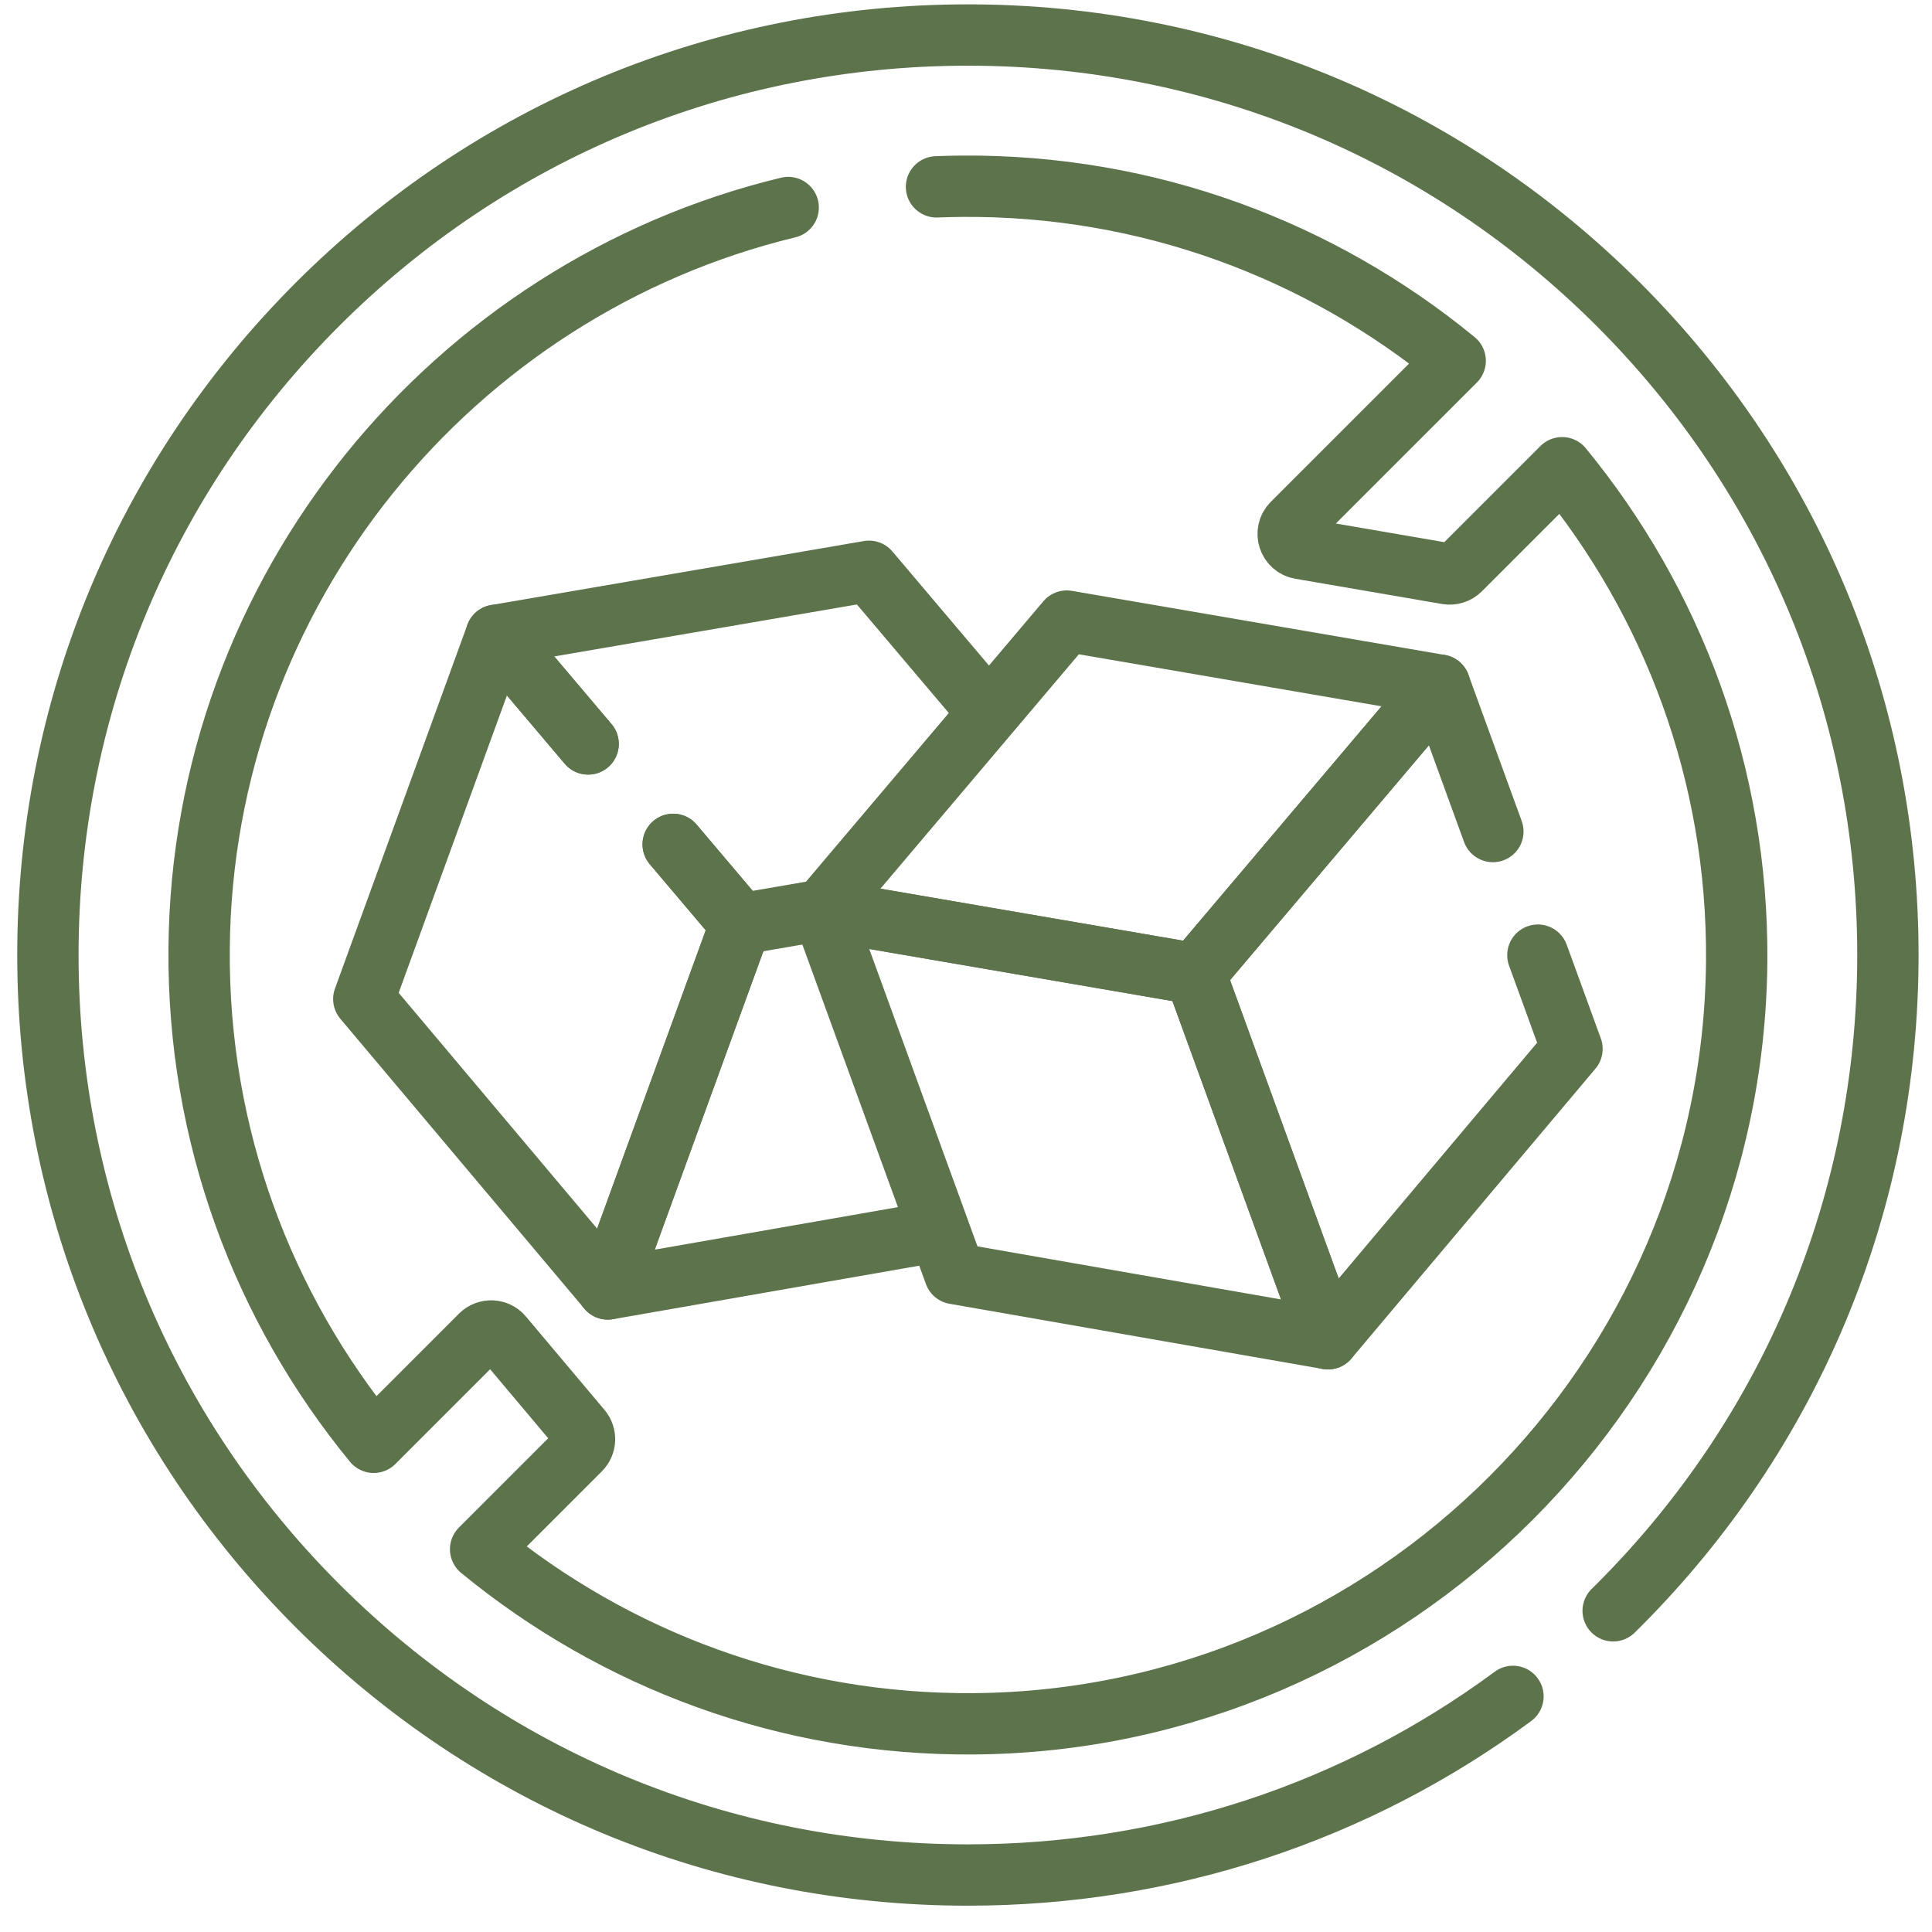
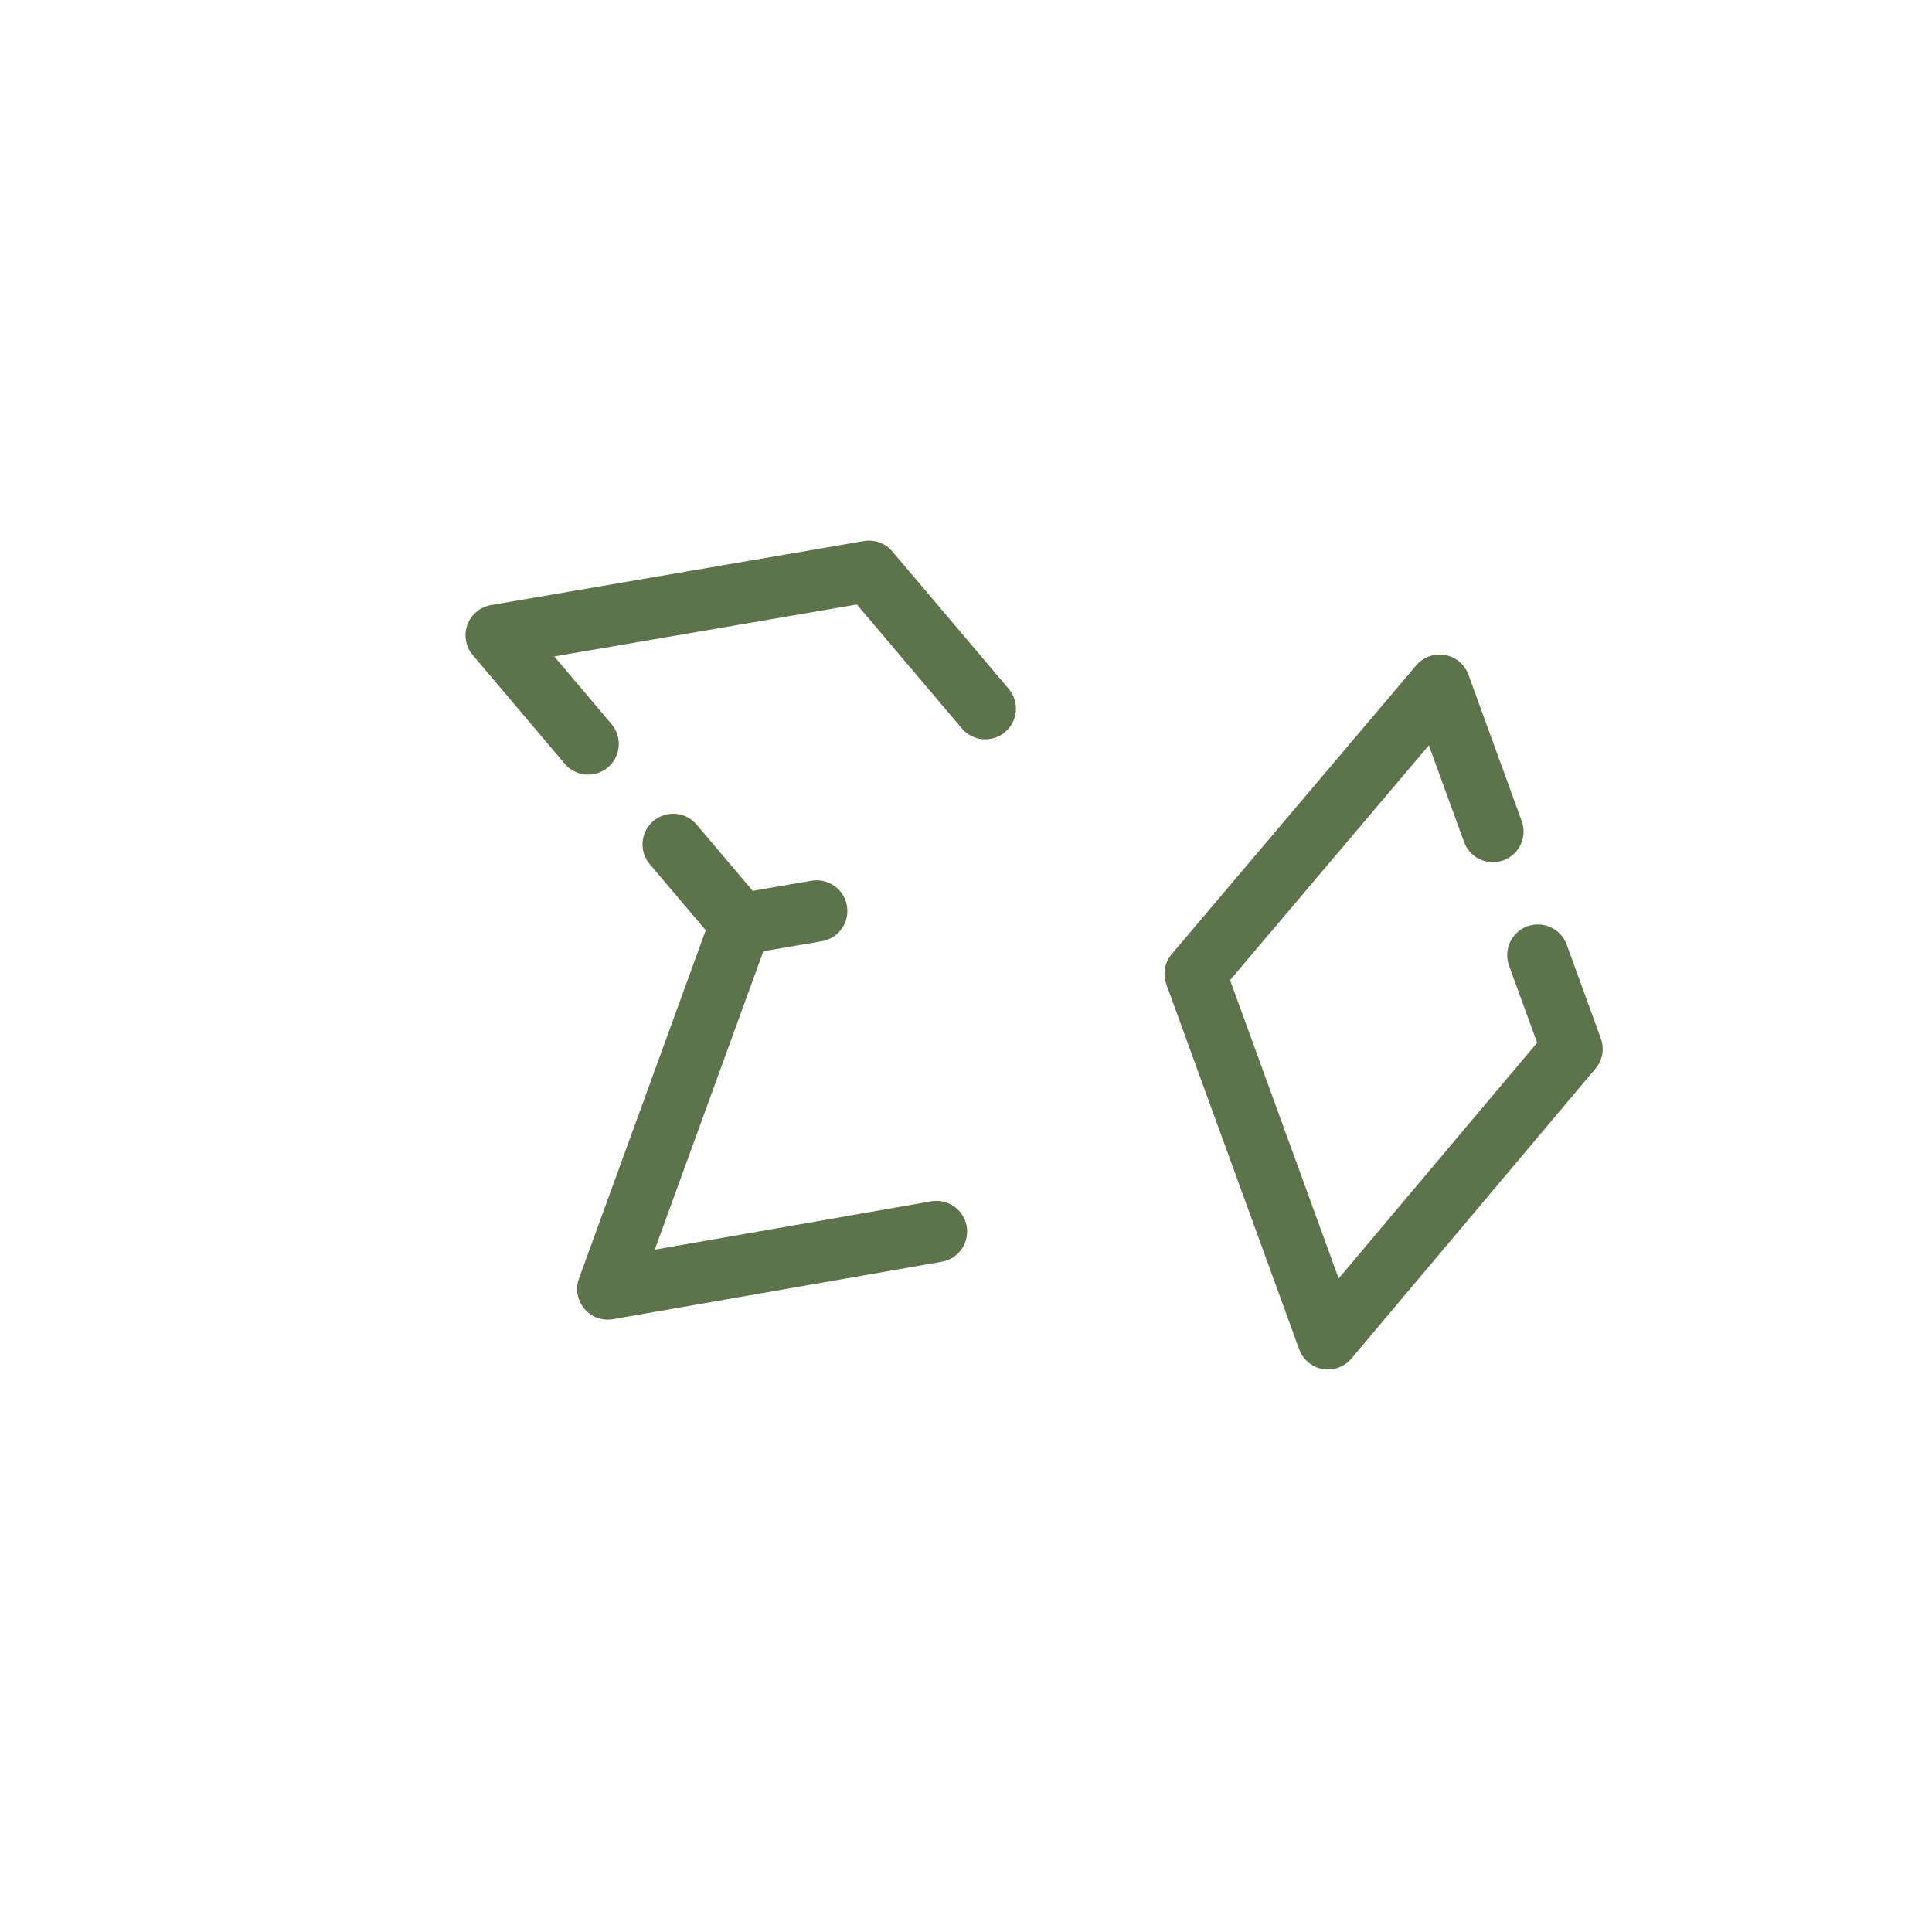
<svg xmlns="http://www.w3.org/2000/svg" fill="none" viewBox="0 0 63 63" height="63" width="63">
-   <path stroke-linejoin="round" stroke-linecap="round" stroke-miterlimit="10" stroke-width="2" stroke="#5C734C" d="M30.538 6.093C30.81 6.082 31.083 6.075 31.357 6.073C37.463 6.024 43.075 8.169 47.452 11.766L42.147 17.07C41.87 17.347 42.021 17.821 42.407 17.887L47.192 18.71C47.346 18.736 47.504 18.686 47.615 18.575L50.938 15.252C54.535 19.629 56.68 25.241 56.631 31.347C56.521 44.984 45.404 56.101 31.767 56.211C25.661 56.26 20.049 54.115 15.672 50.518L18.919 47.271C19.096 47.094 19.109 46.811 18.947 46.619L16.385 43.574C16.203 43.357 15.875 43.343 15.674 43.543L12.186 47.032C8.589 42.654 6.444 37.042 6.493 30.936C6.587 19.243 14.774 9.404 25.702 6.767M52.603 52.526C52.661 52.47 52.719 52.412 52.776 52.355C58.441 46.689 61.562 39.156 61.562 31.142C61.562 23.128 58.441 15.595 52.776 9.928C47.109 4.263 39.576 1.142 31.562 1.142C23.548 1.142 16.015 4.263 10.348 9.928C4.683 15.595 1.562 23.128 1.562 31.142C1.562 39.156 4.683 46.689 10.348 52.355C16.015 58.021 23.548 61.142 31.562 61.142C38.046 61.142 44.215 59.099 49.336 55.317" />
-   <path stroke-linejoin="round" stroke-linecap="round" stroke-miterlimit="10" stroke-width="2" stroke="#5C734C" d="M21.952 27.534L24.151 30.131L19.82 42.03L11.863 32.577L16.18 20.716L19.178 24.258" />
  <path stroke-linejoin="round" stroke-linecap="round" stroke-miterlimit="10" stroke-width="2" stroke="#5C734C" d="M32.129 23.108L28.337 18.629L16.18 20.716L19.178 24.259" />
  <path stroke-linejoin="round" stroke-linecap="round" stroke-miterlimit="10" stroke-width="2" stroke="#5C734C" d="M21.952 27.535L24.151 30.132L26.631 29.706" />
  <path stroke-linejoin="round" stroke-linecap="round" stroke-miterlimit="10" stroke-width="2" stroke="#5C734C" d="M24.151 30.132L19.82 42.032L30.537 40.159" />
  <path stroke-linejoin="round" stroke-linecap="round" stroke-miterlimit="10" stroke-width="2" stroke="#5C734C" d="M50.148 31.146L51.261 34.203L43.304 43.656L38.973 31.757L46.944 22.343L48.681 27.115" />
-   <path stroke-linejoin="round" stroke-linecap="round" stroke-miterlimit="10" stroke-width="2" stroke="#5C734C" d="M46.944 22.342L34.786 20.253L26.816 29.668L38.973 31.756L46.944 22.342Z" />
-   <path stroke-linejoin="round" stroke-linecap="round" stroke-miterlimit="10" stroke-width="2" stroke="#5C734C" d="M26.816 29.668L38.972 31.756L43.303 43.655L31.133 41.529L26.816 29.668Z" />
</svg>